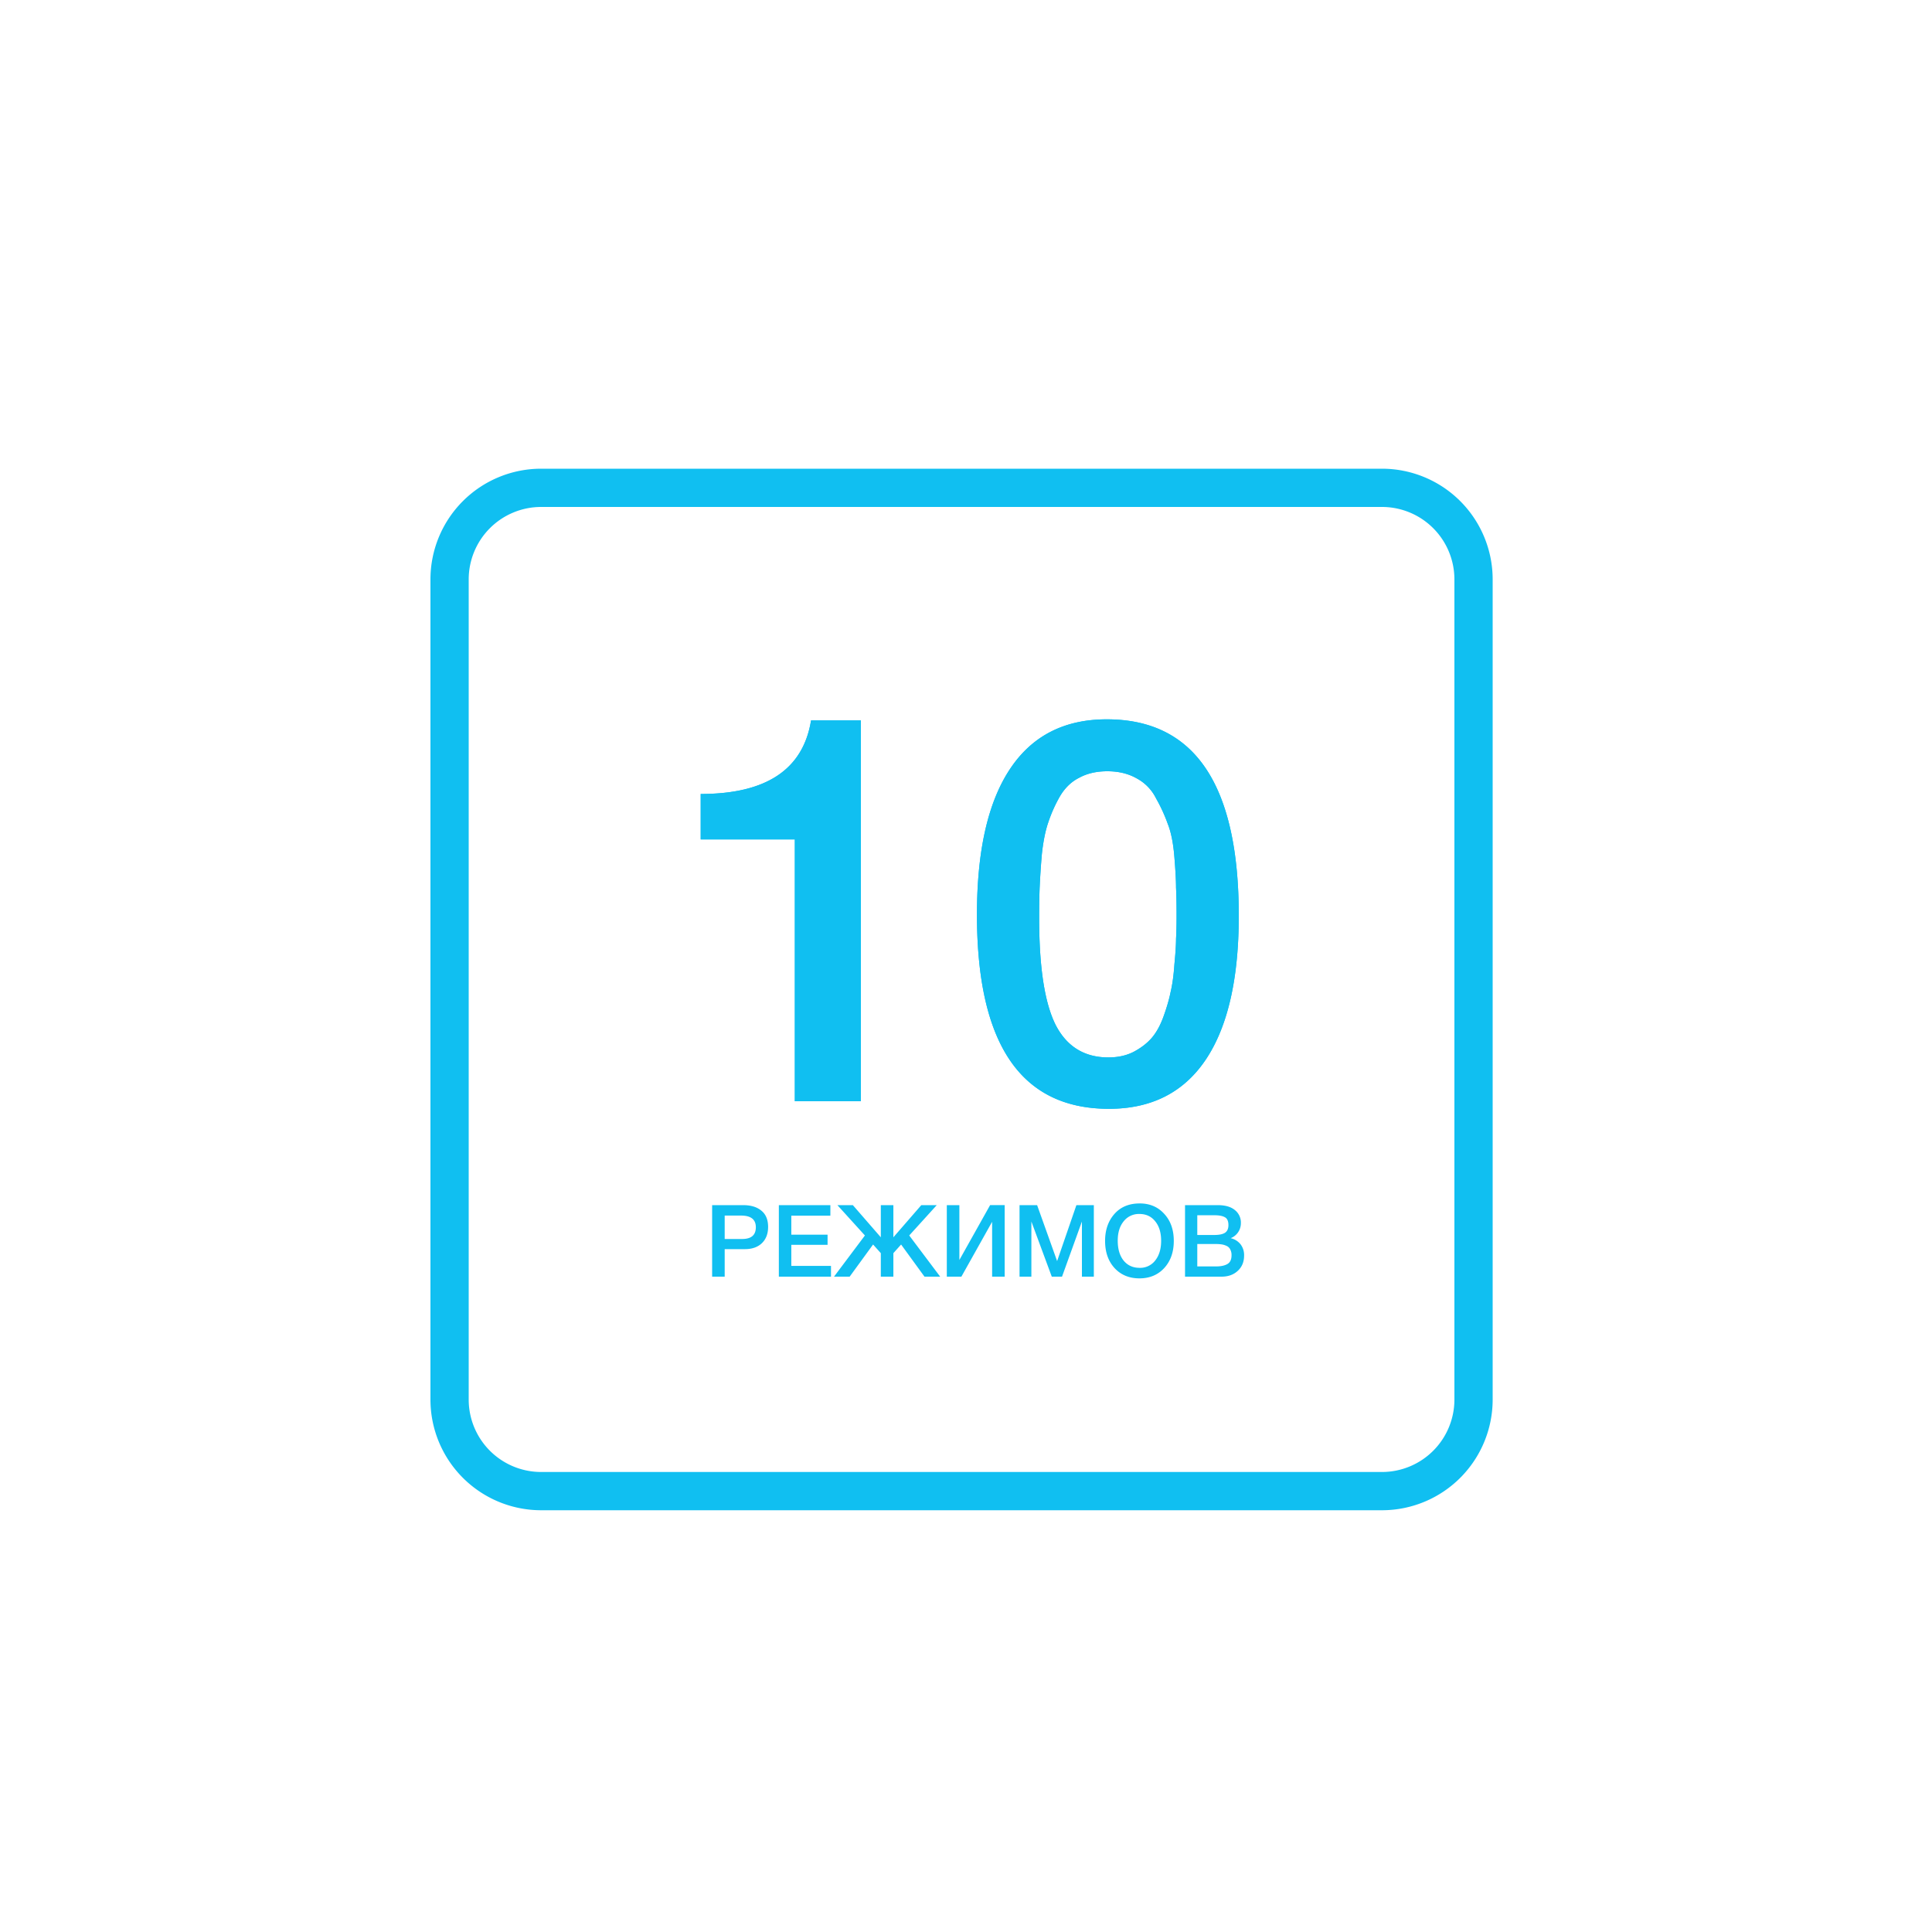
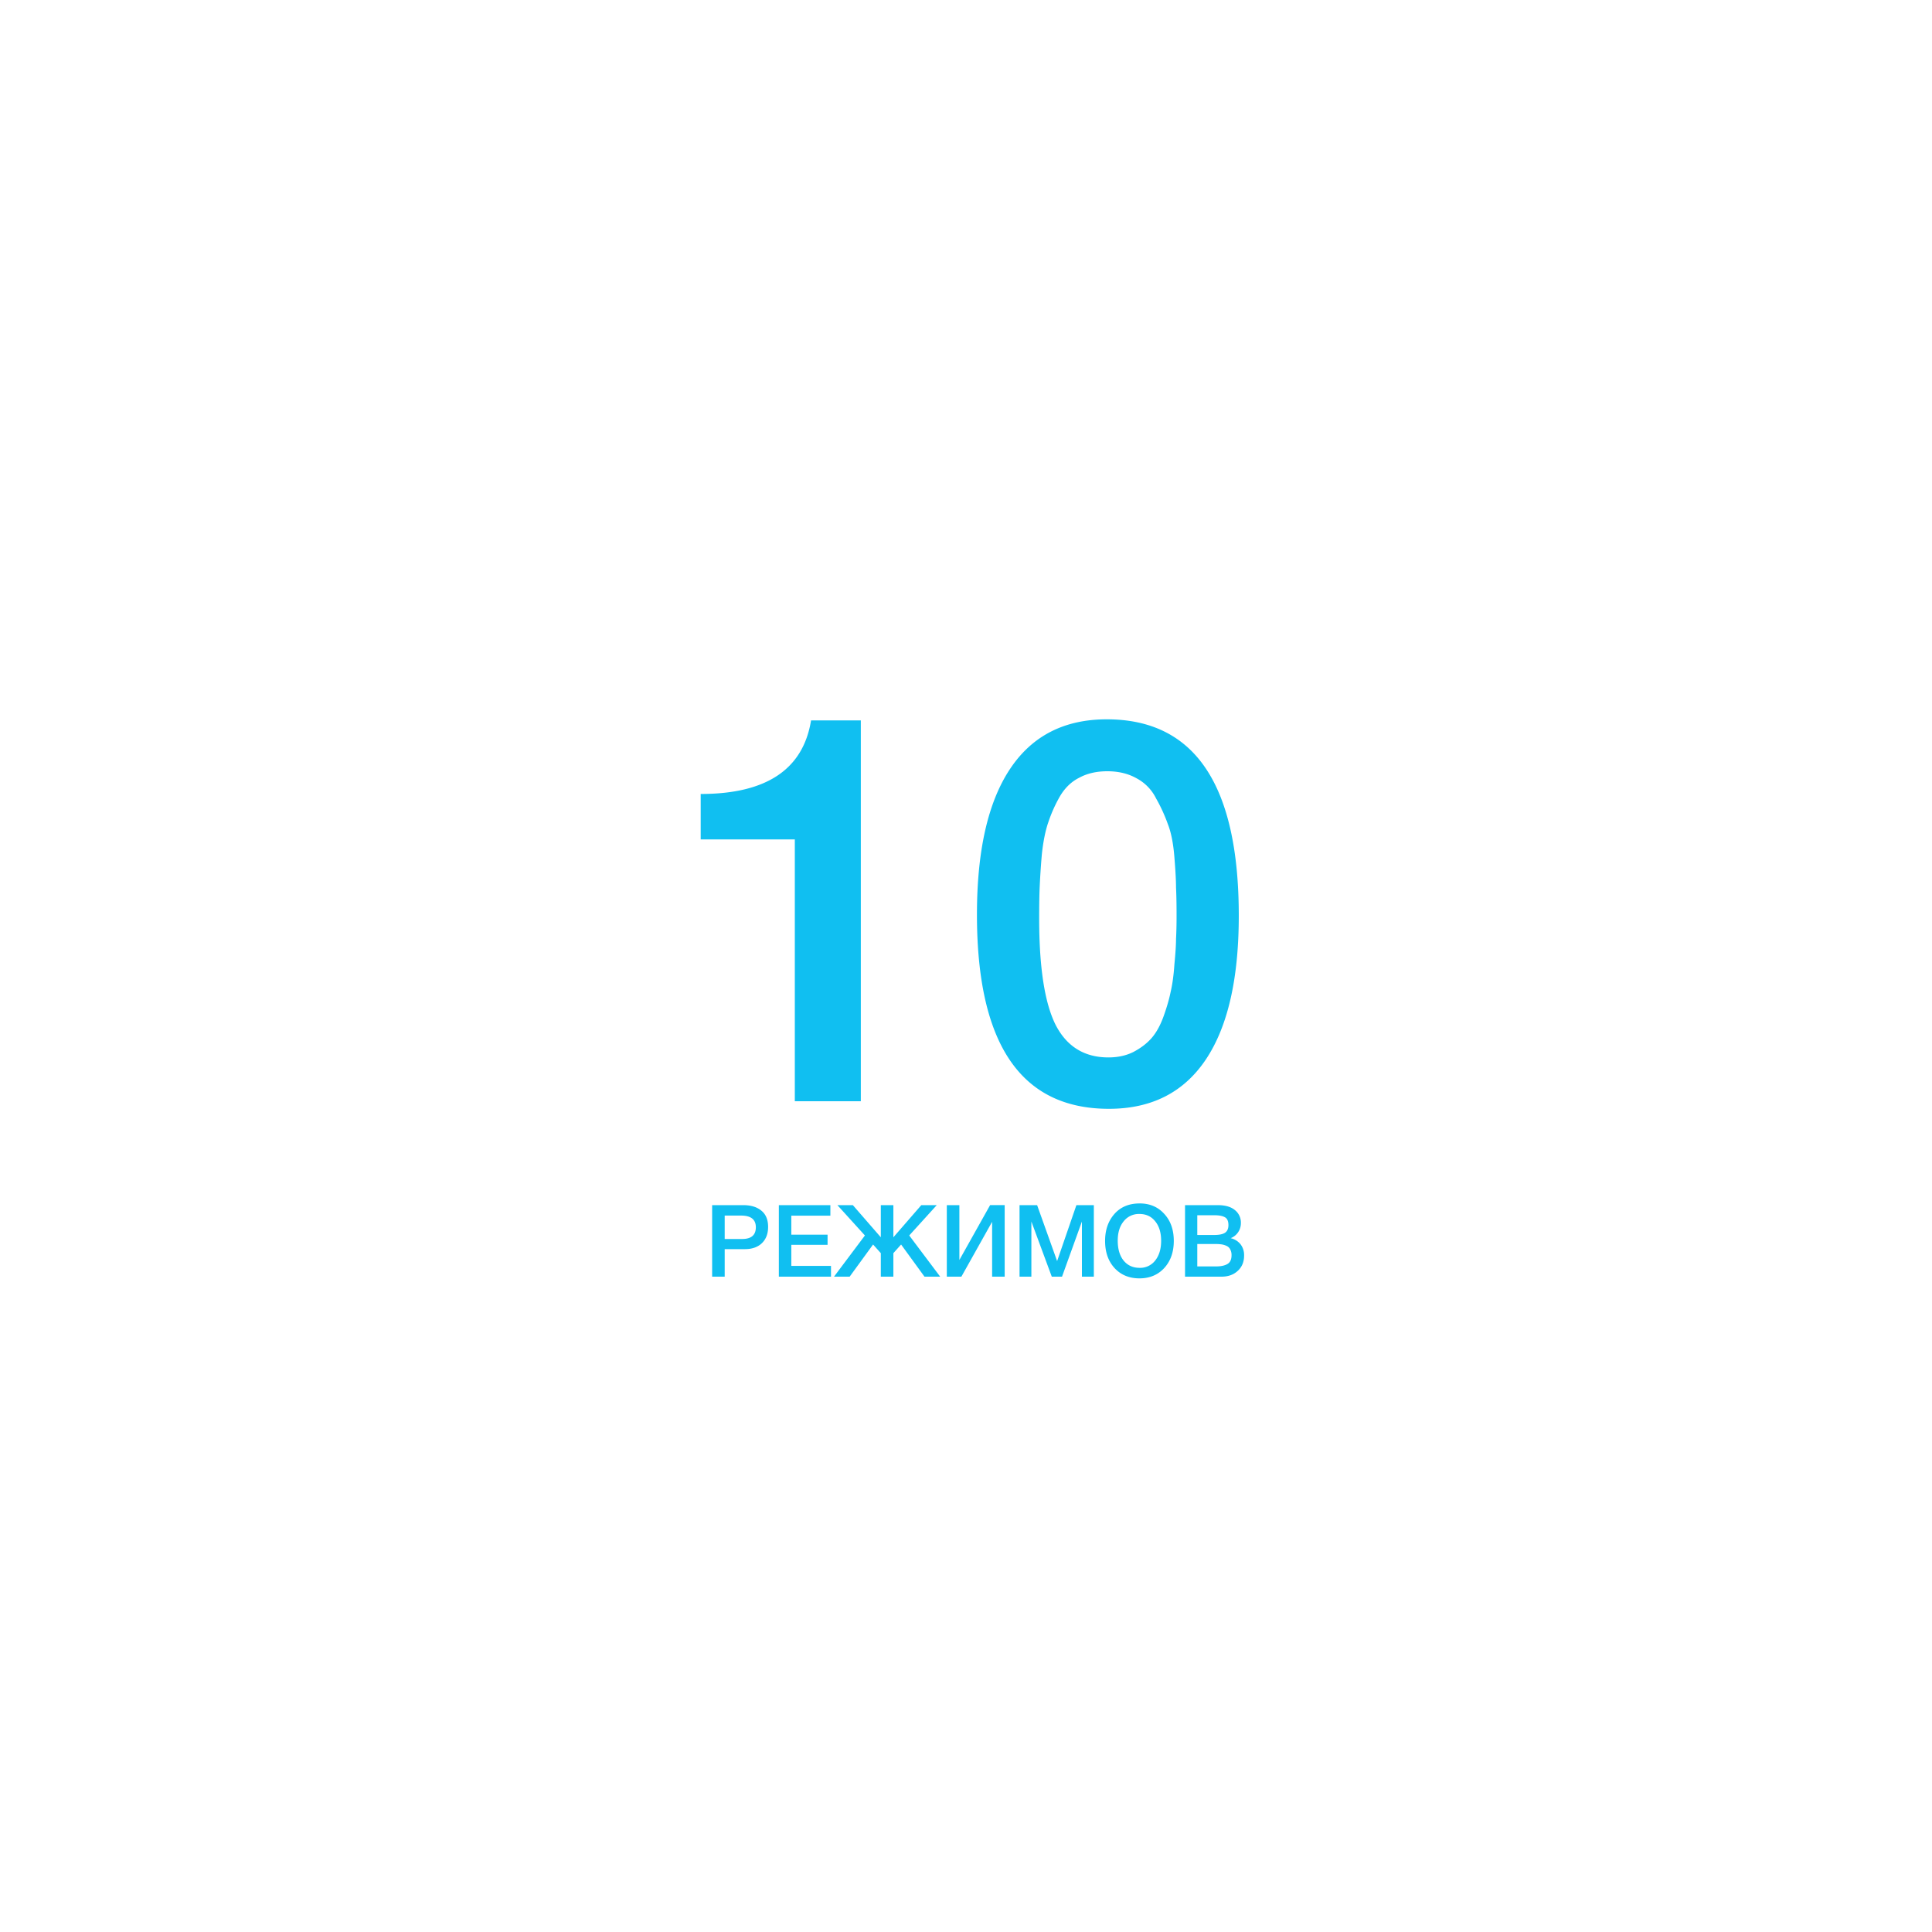
<svg xmlns="http://www.w3.org/2000/svg" width="100" height="100" fill="none">
  <path d="M36.86 62.378h1.607c.399 0 .713.095.941.286.233.187.349.468.349.842 0 .354-.108.634-.323.842-.215.205-.508.307-.878.307H37.51v1.425h-.65v-3.702Zm.65.54v1.212h.905c.472 0 .707-.203.707-.608 0-.402-.254-.604-.764-.604h-.848Zm5.47-.54v.546h-2.022v.982h1.877v.526h-1.877v1.092h2.054v.556h-2.699v-3.702h2.668Zm2.21 2.038-1.212 1.664h-.81l1.6-2.132-1.424-1.57h.8l1.447 1.664v-1.664h.65v1.664l1.445-1.664h.8l-1.424 1.57 1.602 2.132h-.812l-1.211-1.664-.4.447v1.217h-.65v-1.217l-.4-.447Zm3.817 1.664v-3.702h.65v2.839l1.591-2.84h.754v3.703h-.65v-2.84l-1.591 2.84h-.754Zm7.61-3.702v3.702H56v-2.855l-1.03 2.855h-.53l-1.056-2.855v2.855h-.613v-3.702h.91l1.035 2.896.998-2.896h.905Zm2.37-.089c.524 0 .948.18 1.274.541.33.357.494.823.494 1.399 0 .575-.164 1.043-.494 1.404-.329.357-.757.535-1.284.535-.53 0-.96-.178-1.29-.535-.325-.357-.488-.825-.488-1.404 0-.562.16-1.025.478-1.389.322-.367.76-.55 1.31-.55Zm-.01.546a.997.997 0 0 0-.816.38c-.205.25-.307.584-.307 1.003 0 .43.1.772.301 1.025.205.253.482.38.832.38a.977.977 0 0 0 .806-.38c.205-.257.307-.596.307-1.02 0-.422-.102-.759-.307-1.008-.2-.253-.473-.38-.816-.38Zm2.36-.457h1.69c.388 0 .684.084.889.254a.82.82 0 0 1 .312.676.829.829 0 0 1-.53.78.902.902 0 0 1 .509.312.91.91 0 0 1 .187.588c0 .326-.109.59-.327.79-.215.201-.496.302-.843.302h-1.887v-3.702Zm.634.525v1.019h.884c.25 0 .433-.038.551-.114.118-.08.177-.212.177-.396 0-.208-.062-.344-.187-.41-.121-.066-.295-.1-.52-.1h-.905Zm0 1.487v1.16h.972c.25 0 .446-.042.588-.125.142-.083.213-.234.213-.453a.606.606 0 0 0-.067-.301.382.382 0 0 0-.188-.182.91.91 0 0 0-.25-.078 1.965 1.965 0 0 0-.306-.021h-.962ZM44.556 37.288V57H41.14V43.448h-4.872v-2.352c3.397 0 5.301-1.27 5.712-3.808h2.576Zm12.73-.056c4.555 0 6.833 3.388 6.833 10.164 0 3.267-.57 5.75-1.708 7.448-1.14 1.699-2.81 2.548-5.012 2.548-4.555 0-6.832-3.35-6.832-10.052 0-3.304.569-5.815 1.708-7.532 1.138-1.717 2.809-2.576 5.012-2.576Zm.029 2.688c-.56 0-1.046.112-1.456.336-.411.205-.747.532-1.008.98a7.47 7.47 0 0 0-.588 1.316c-.15.43-.262.98-.336 1.652a41.919 41.919 0 0 0-.112 1.68c-.02.43-.028.98-.028 1.652 0 2.52.28 4.35.84 5.488.578 1.139 1.493 1.708 2.744 1.708.485 0 .914-.093 1.288-.28.392-.205.709-.448.952-.728.242-.28.448-.653.616-1.12.168-.467.289-.887.364-1.26.093-.392.158-.868.196-1.428.056-.579.084-1.017.084-1.316.018-.317.028-.719.028-1.204 0-.635-.01-1.12-.028-1.456 0-.355-.028-.877-.084-1.568-.056-.71-.168-1.279-.336-1.708a8.451 8.451 0 0 0-.616-1.344 2.354 2.354 0 0 0-1.008-1.036c-.43-.243-.934-.364-1.512-.364Z" fill="#10BFF1" />
-   <path d="M44.556 37.288V57H41.14V43.448h-4.872v-2.352c3.397 0 5.301-1.27 5.712-3.808h2.576Zm12.73-.056c4.555 0 6.833 3.388 6.833 10.164 0 3.267-.57 5.75-1.708 7.448-1.14 1.699-2.81 2.548-5.012 2.548-4.555 0-6.832-3.35-6.832-10.052 0-3.304.569-5.815 1.708-7.532 1.138-1.717 2.809-2.576 5.012-2.576Zm.029 2.688c-.56 0-1.046.112-1.456.336-.411.205-.747.532-1.008.98a7.47 7.47 0 0 0-.588 1.316c-.15.43-.262.98-.336 1.652a41.919 41.919 0 0 0-.112 1.68c-.02.43-.028.98-.028 1.652 0 2.52.28 4.35.84 5.488.578 1.139 1.493 1.708 2.744 1.708.485 0 .914-.093 1.288-.28.392-.205.709-.448.952-.728.242-.28.448-.653.616-1.12.168-.467.289-.887.364-1.26.093-.392.158-.868.196-1.428.056-.579.084-1.017.084-1.316.018-.317.028-.719.028-1.204 0-.635-.01-1.12-.028-1.456 0-.355-.028-.877-.084-1.568-.056-.71-.168-1.279-.336-1.708a8.451 8.451 0 0 0-.616-1.344 2.354 2.354 0 0 0-1.008-1.036c-.43-.243-.934-.364-1.512-.364Z" fill="#10BFF1" />
-   <path d="M71.53 25.25H28.01a4.74 4.74 0 0 0-4.74 4.74v42.45a4.74 4.74 0 0 0 4.74 4.74h43.52a4.74 4.74 0 0 0 4.74-4.74V29.99a4.74 4.74 0 0 0-4.74-4.74Z" stroke="#10BFF1" stroke-width="1.98" stroke-miterlimit="10" />
</svg>